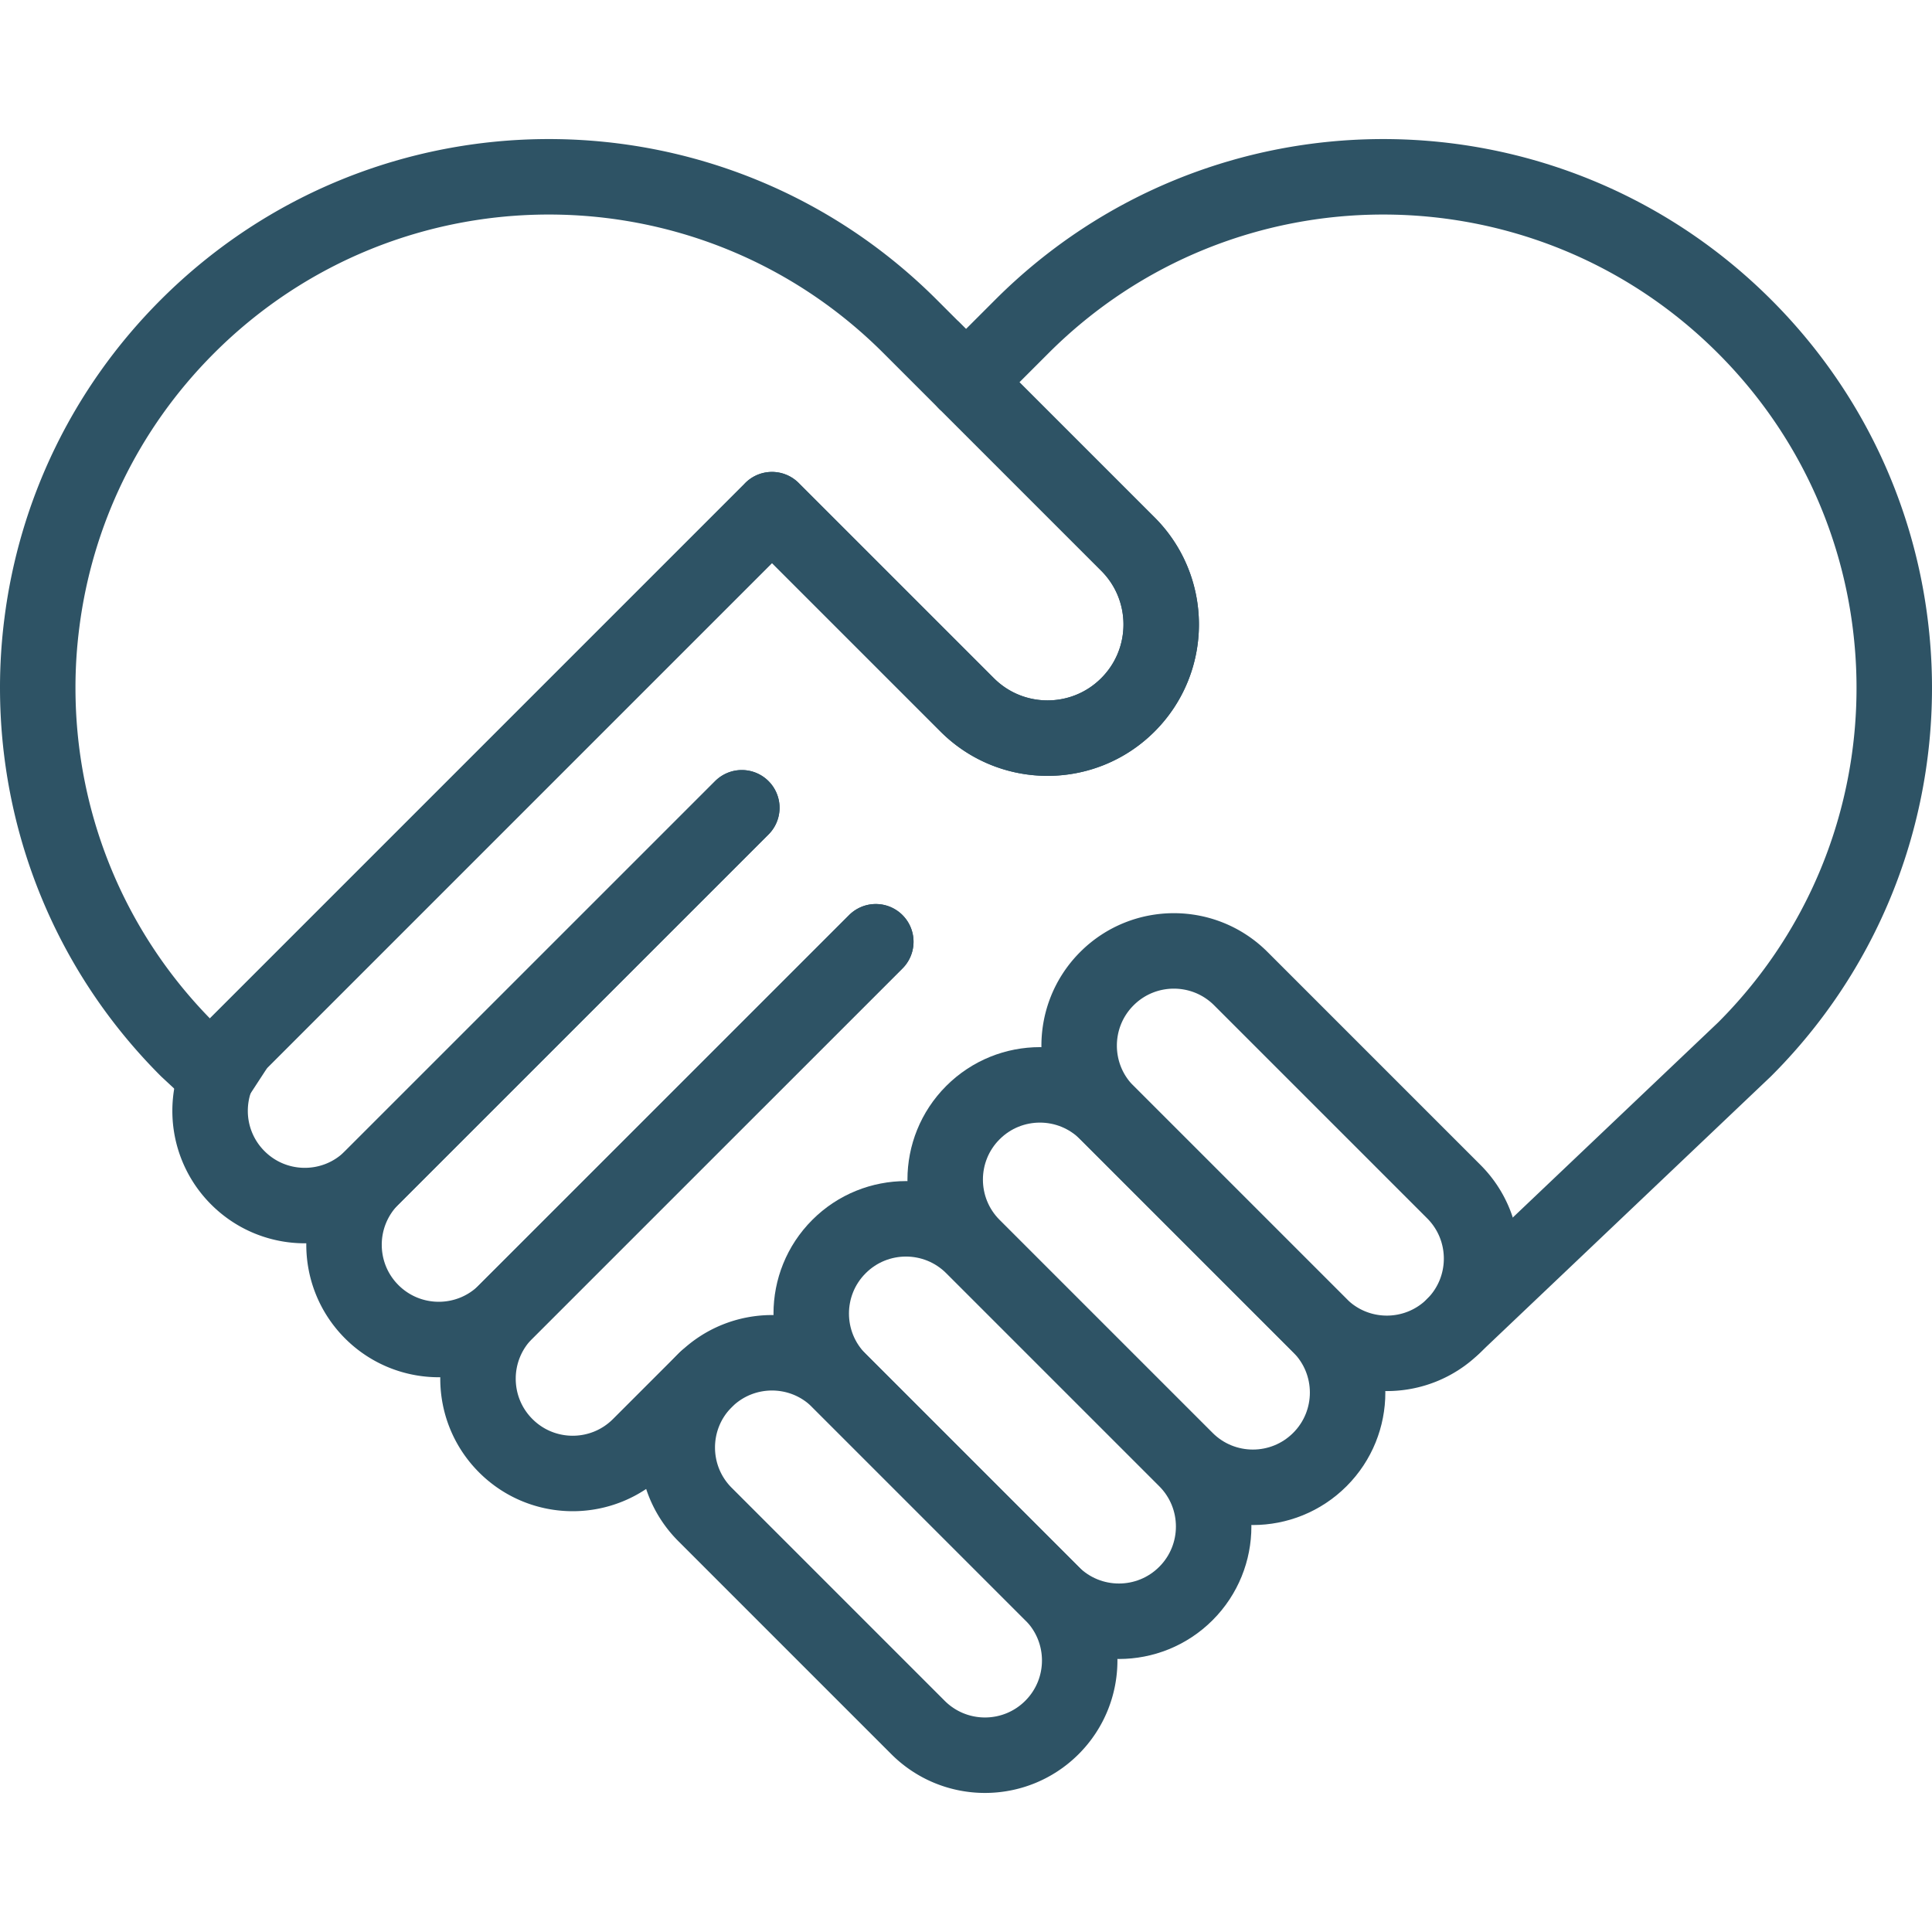
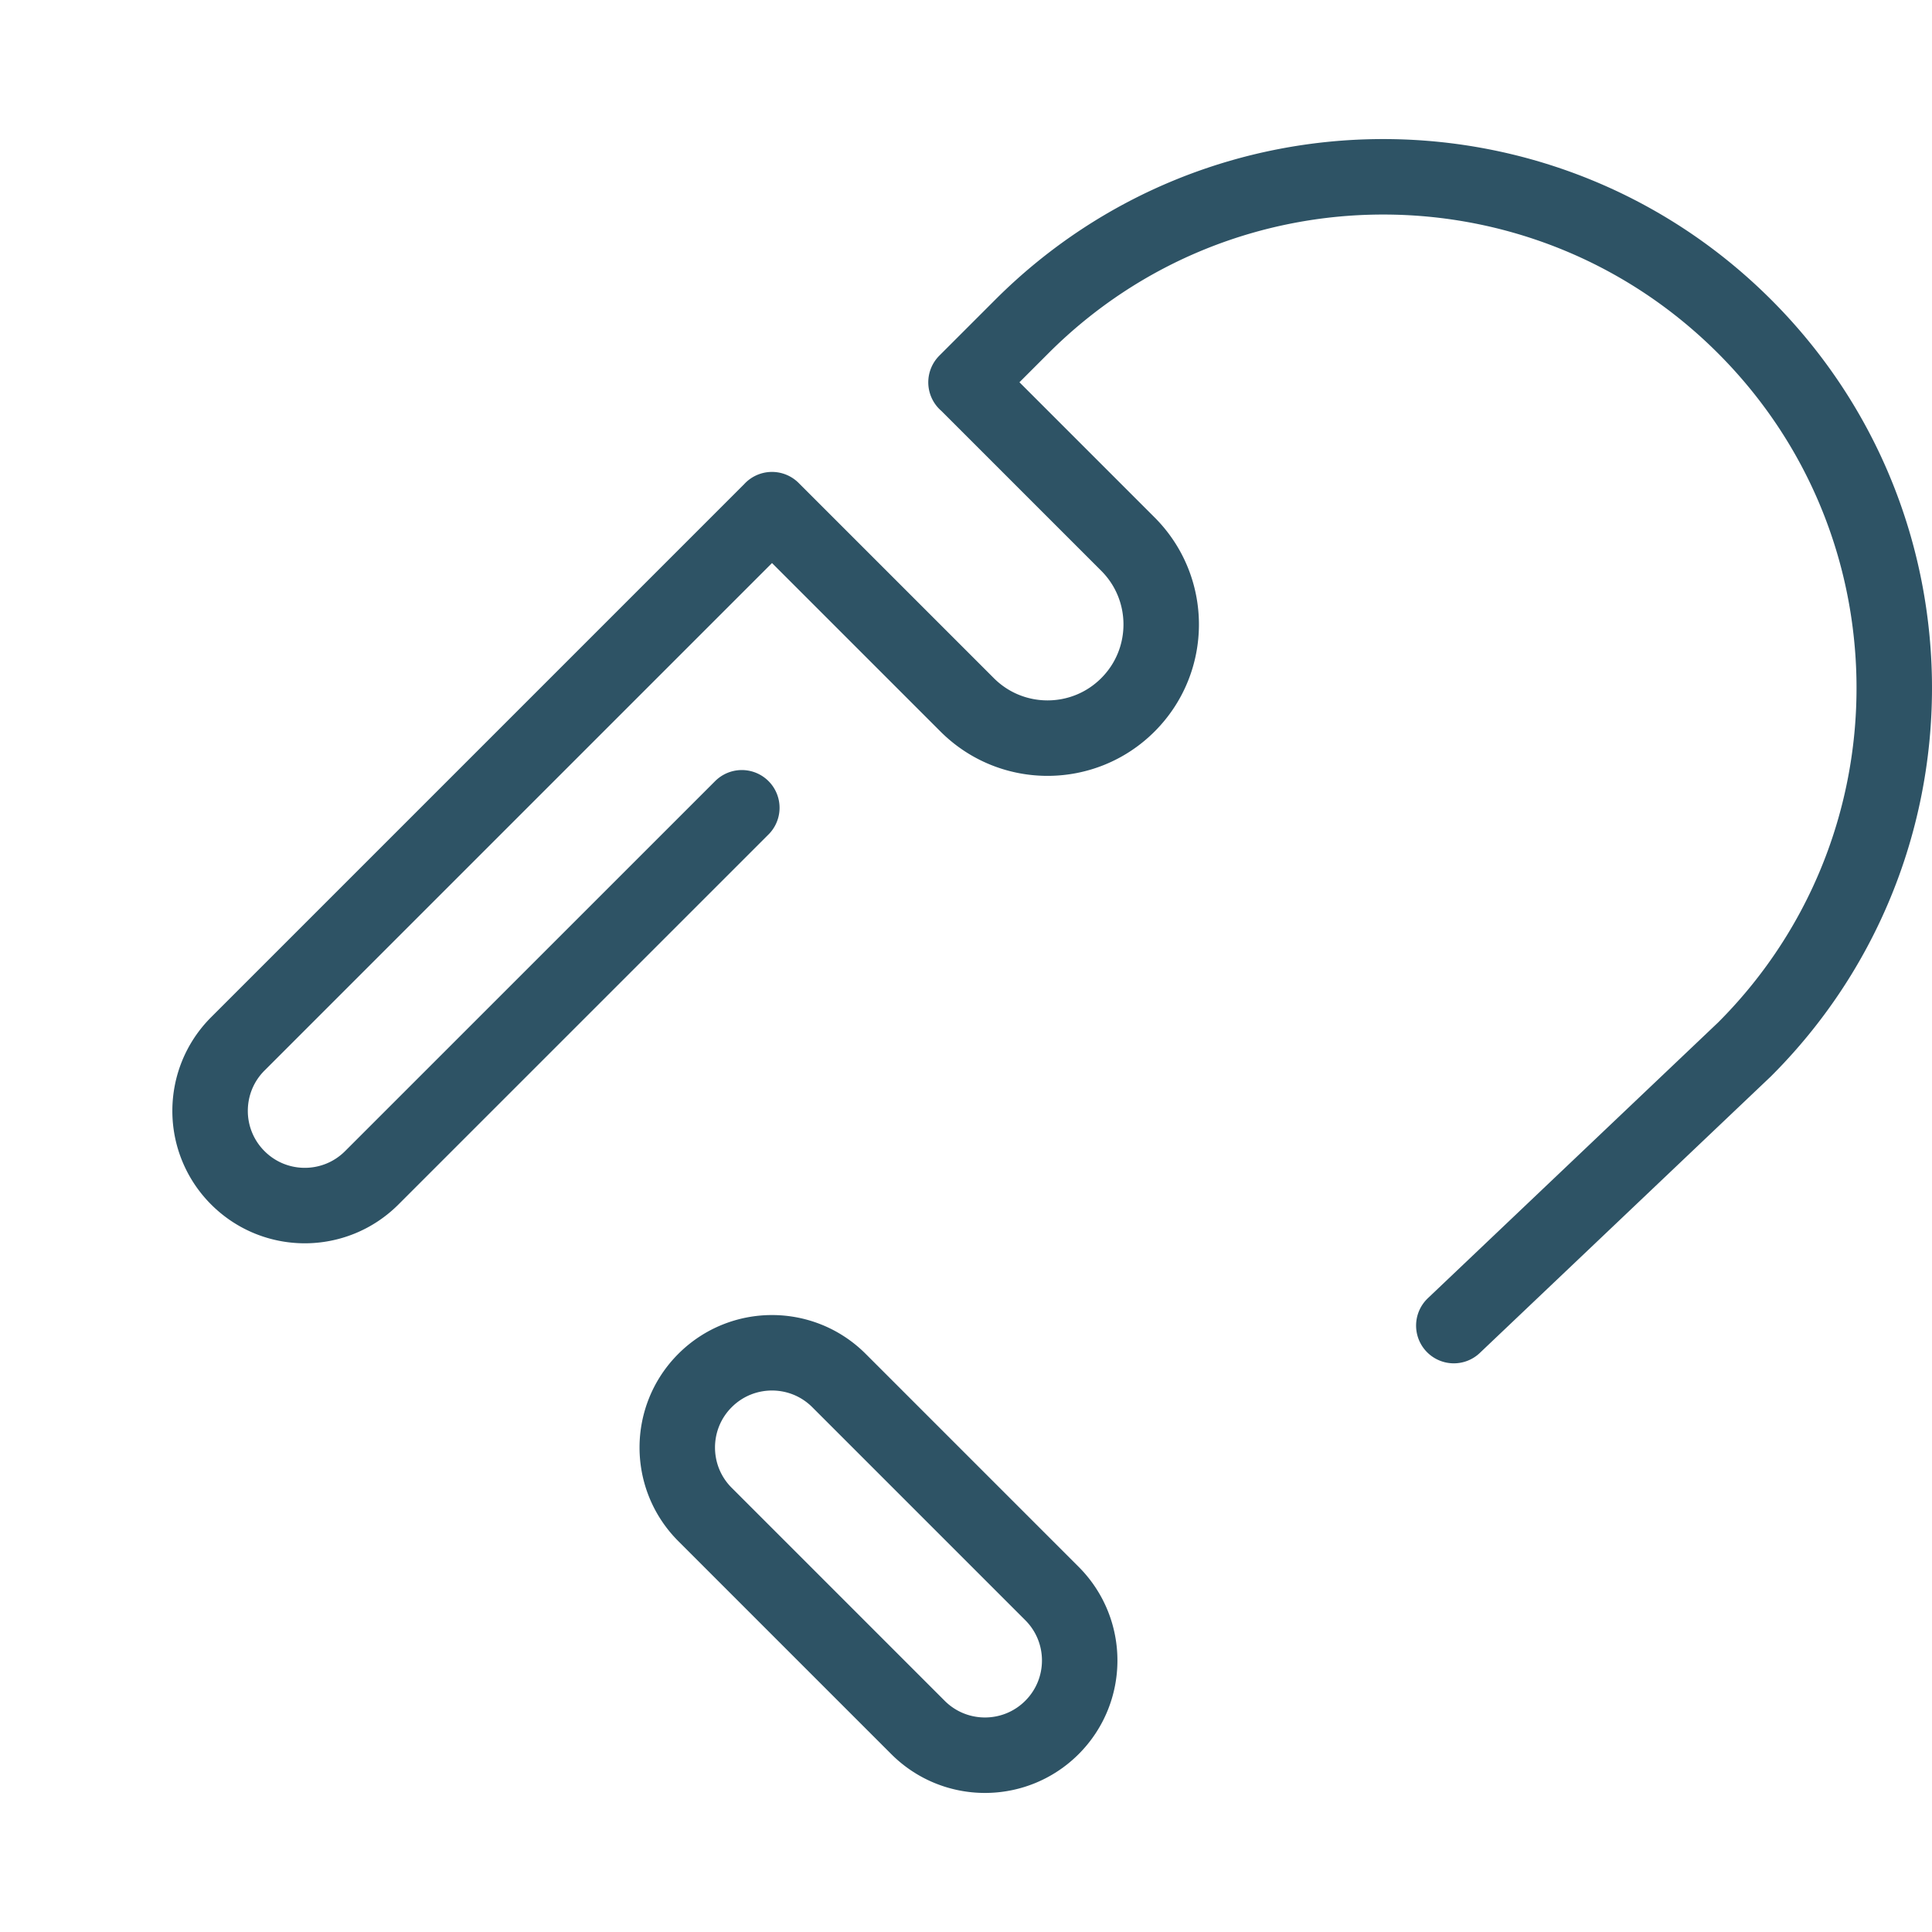
<svg xmlns="http://www.w3.org/2000/svg" width="512" height="512" x="0" y="0" viewBox="0 0 512 512" style="enable-background:new 0 0 512 512" xml:space="preserve" class="">
  <g>
-     <path d="m232.094 249.575-98.069 98.059c-9.8 9.8-25.695 9.8-35.505 0-4.9-4.9-7.35-11.326-7.35-17.752a25.06 25.06 0 0 1 7.35-17.752l98.069-98.059" style="stroke-width:20;stroke-linecap:round;stroke-linejoin:round;stroke-miterlimit:10;" fill="none" stroke="#2e5365" stroke-width="20" stroke-linecap="round" stroke-linejoin="round" stroke-miterlimit="10" data-original="#000000" opacity="1" />
-     <path d="m232.094 249.575-98.069 98.059a25.02 25.02 0 0 0-7.35 17.742c0 6.426 2.45 12.852 7.35 17.752 9.8 9.81 25.695 9.81 35.494 0l17.487-17.486" style="stroke-width:20;stroke-linecap:round;stroke-linejoin:round;stroke-miterlimit:10;" fill="none" stroke="#2e5365" stroke-width="20" stroke-linecap="round" stroke-linejoin="round" stroke-miterlimit="10" data-original="#000000" opacity="1" />
    <path d="M196.59 214.071 98.52 312.13c-9.8 9.81-25.695 9.81-35.494 0a25.02 25.02 0 0 1-7.35-17.742c0-6.426 2.45-12.852 7.35-17.752L204.582 135.08l-.001-.018 51.726 51.726c11.764 11.764 30.836 11.764 42.6 0h0c11.764-11.764 11.764-30.836 0-42.6l-42.886-42.886-.02.02.02-.02 14.77-14.77c52.905-52.905 138.644-52.905 191.55 0 22.06 22.06 34.912 49.803 38.557 78.499 5.141 40.163-7.711 82.205-38.557 113.05l-77.064 73.214M278.778 457.795h0c-9.803 9.803-25.697 9.803-35.5 0l-56.441-56.441c-9.803-9.803-9.803-25.697 0-35.5h0c9.803-9.803 25.697-9.803 35.5 0l56.441 56.441c9.803 9.803 9.803 25.697 0 35.5z" style="stroke-width:20;stroke-linecap:round;stroke-linejoin:round;stroke-miterlimit:10;" fill="none" stroke="#2e5365" stroke-width="20" stroke-linecap="round" stroke-linejoin="round" stroke-miterlimit="10" data-original="#000000" opacity="1" />
-     <path d="M314.278 422.295h0c-9.803 9.803-25.697 9.803-35.5 0l-56.441-56.441c-9.803-9.803-9.803-25.697 0-35.5v0c9.803-9.803 25.697-9.803 35.5 0l56.441 56.441c9.803 9.803 9.803 25.697 0 35.5zM349.778 386.795h0c-9.803 9.803-25.697 9.803-35.5 0l-56.441-56.441c-9.803-9.803-9.803-25.697 0-35.5h0c9.803-9.803 25.697-9.803 35.5 0l56.441 56.441c9.803 9.804 9.803 25.697 0 35.5z" style="stroke-width:20;stroke-linecap:round;stroke-linejoin:round;stroke-miterlimit:10;" fill="none" stroke="#2e5365" stroke-width="20" stroke-linecap="round" stroke-linejoin="round" stroke-miterlimit="10" data-original="#000000" opacity="1" />
-     <path d="M385.278 351.296h0c-9.803 9.803-25.697 9.803-35.5 0l-56.441-56.441c-9.803-9.803-9.803-25.697 0-35.5h0c9.803-9.803 25.697-9.803 35.5 0l56.441 56.441c9.803 9.803 9.803 25.697 0 35.5zM63.026 276.636 204.582 135.08l-.001-.018 51.726 51.726c11.764 11.764 30.836 11.764 42.6 0h0c11.764-11.764 11.764-30.836 0-42.6l-51.726-51.726 8.84 8.84-.02.02-14.79-14.79c-52.895-52.905-138.644-52.905-191.55 0-22.05 22.06-34.912 49.813-38.557 78.499A134.205 134.205 0 0 0 10 182.302c0 34.671 13.214 69.332 39.661 95.78l7.731 7.189 5.634-8.635z" style="stroke-width:20;stroke-linecap:round;stroke-linejoin:round;stroke-miterlimit:10;" fill="none" stroke="#2e5365" stroke-width="20" stroke-linecap="round" stroke-linejoin="round" stroke-miterlimit="10" data-original="#000000" opacity="1" />
  </g>
</svg>